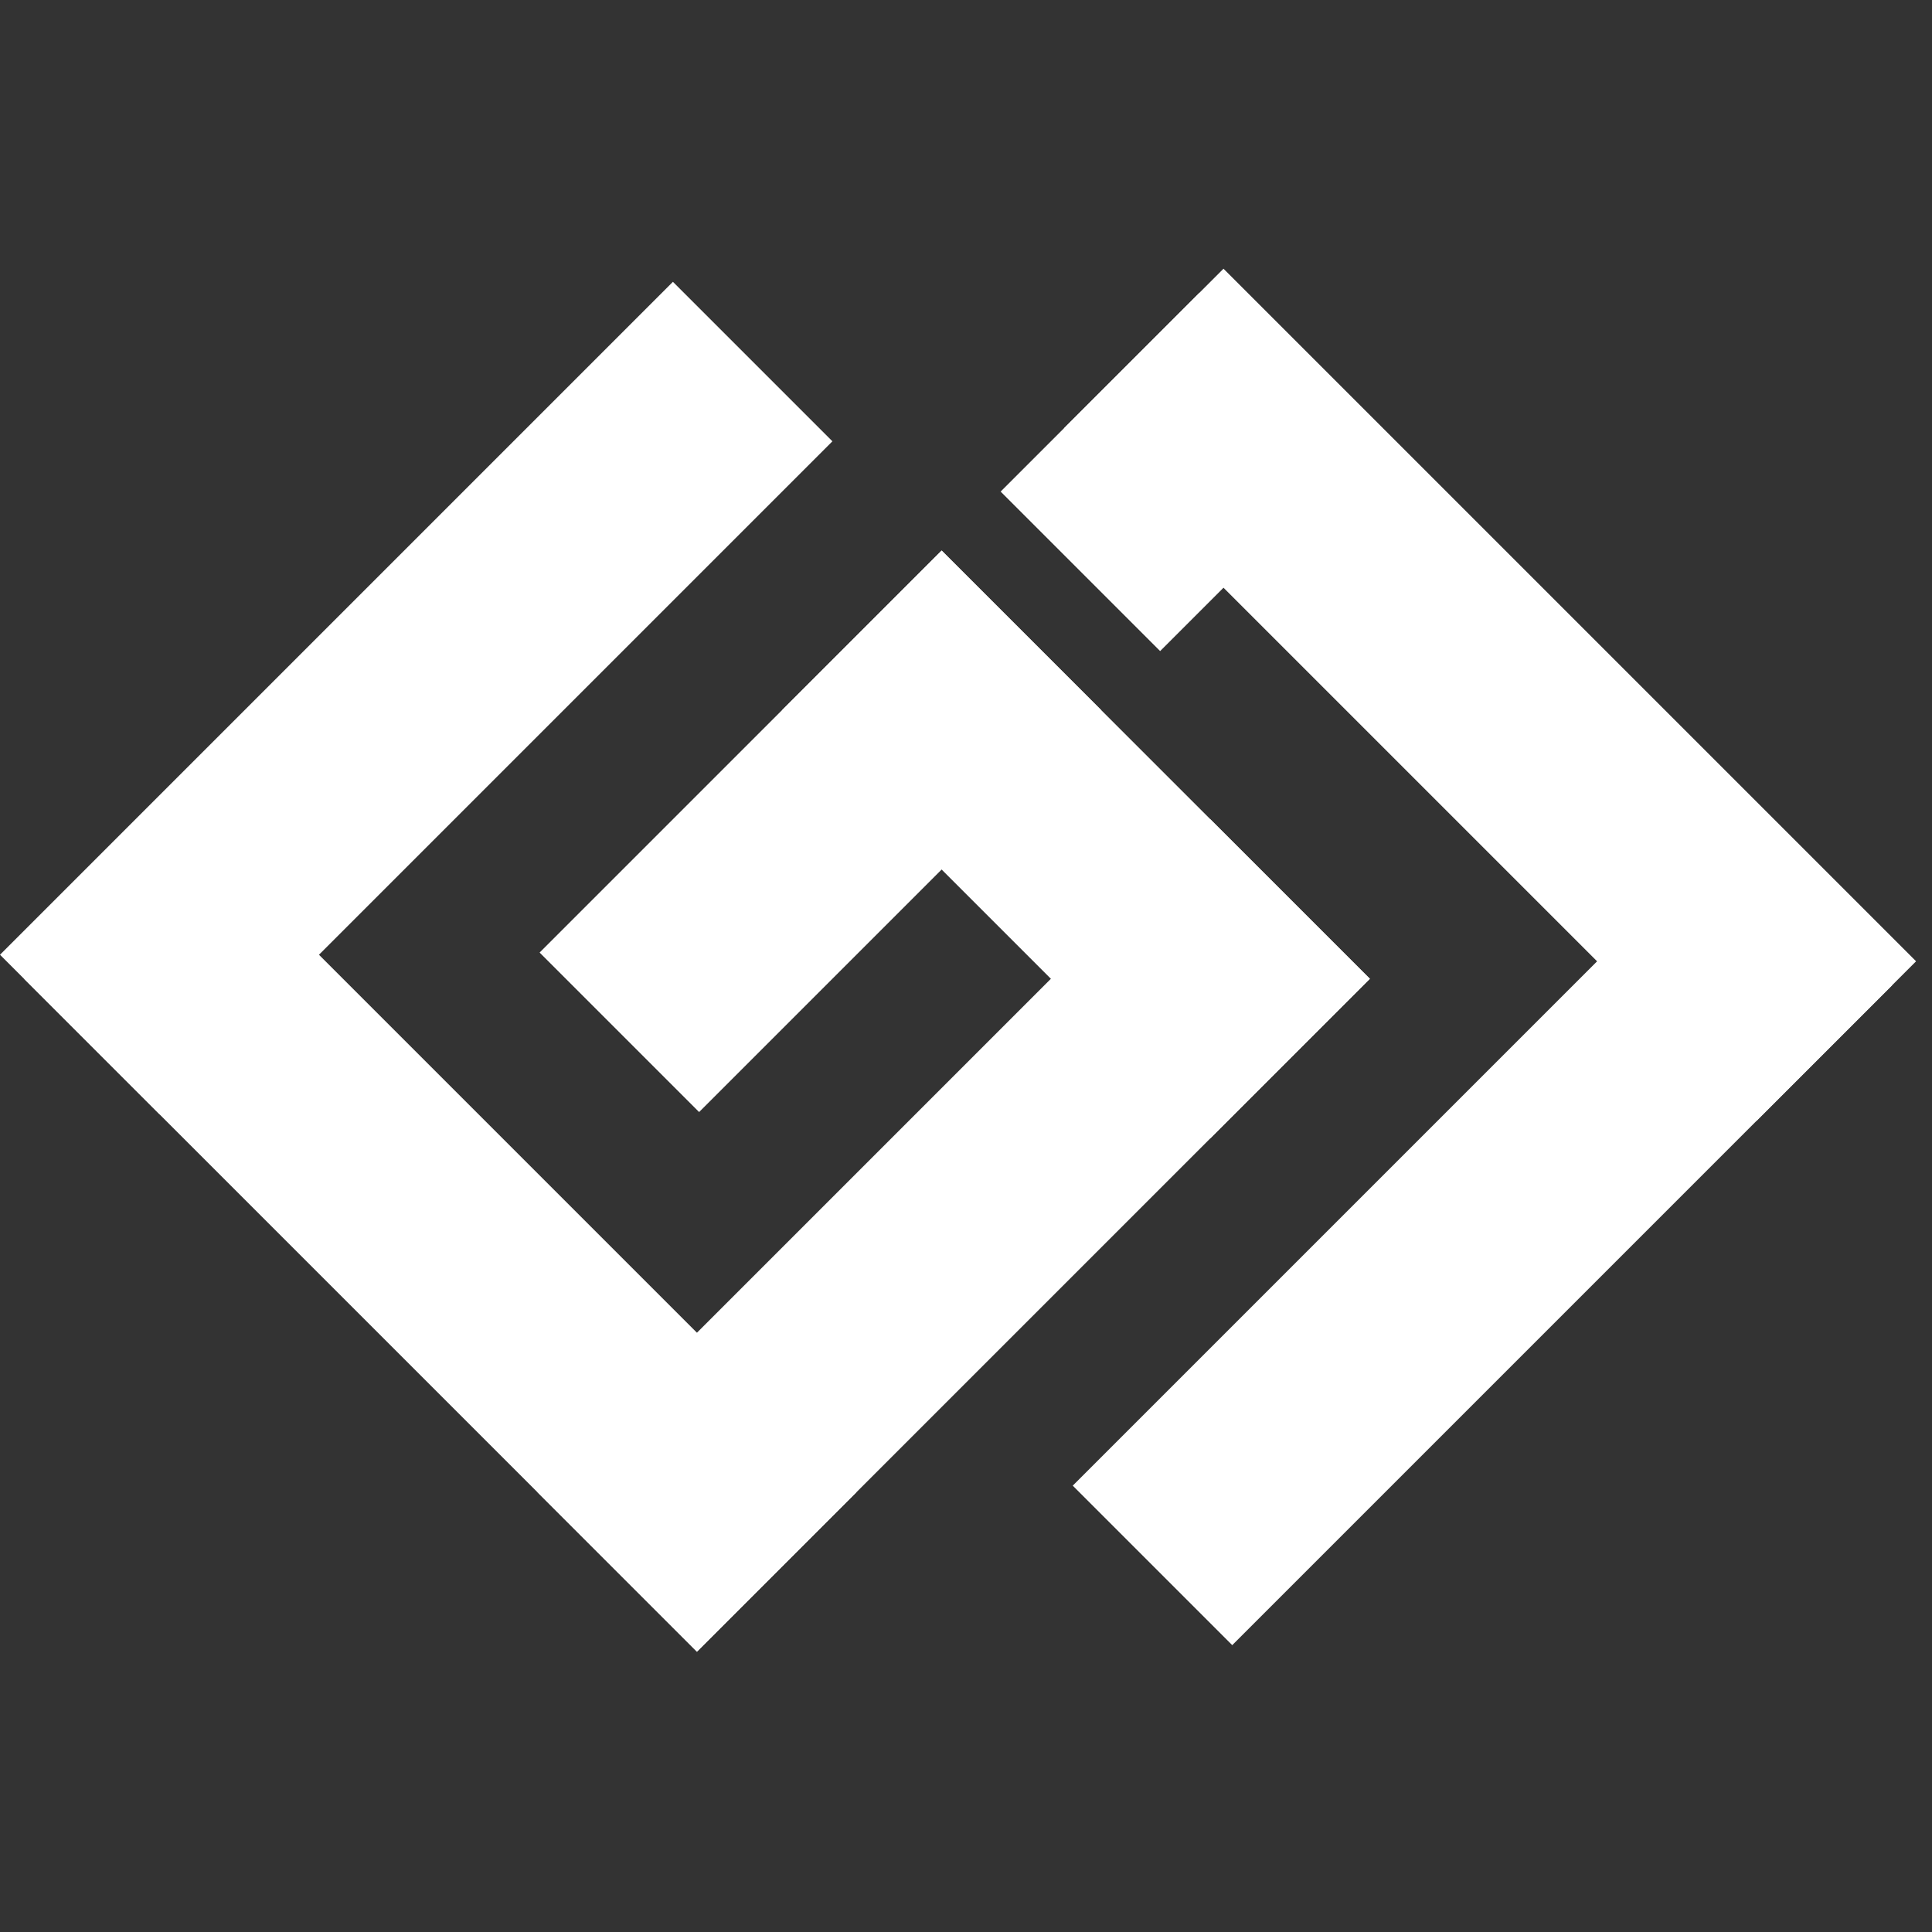
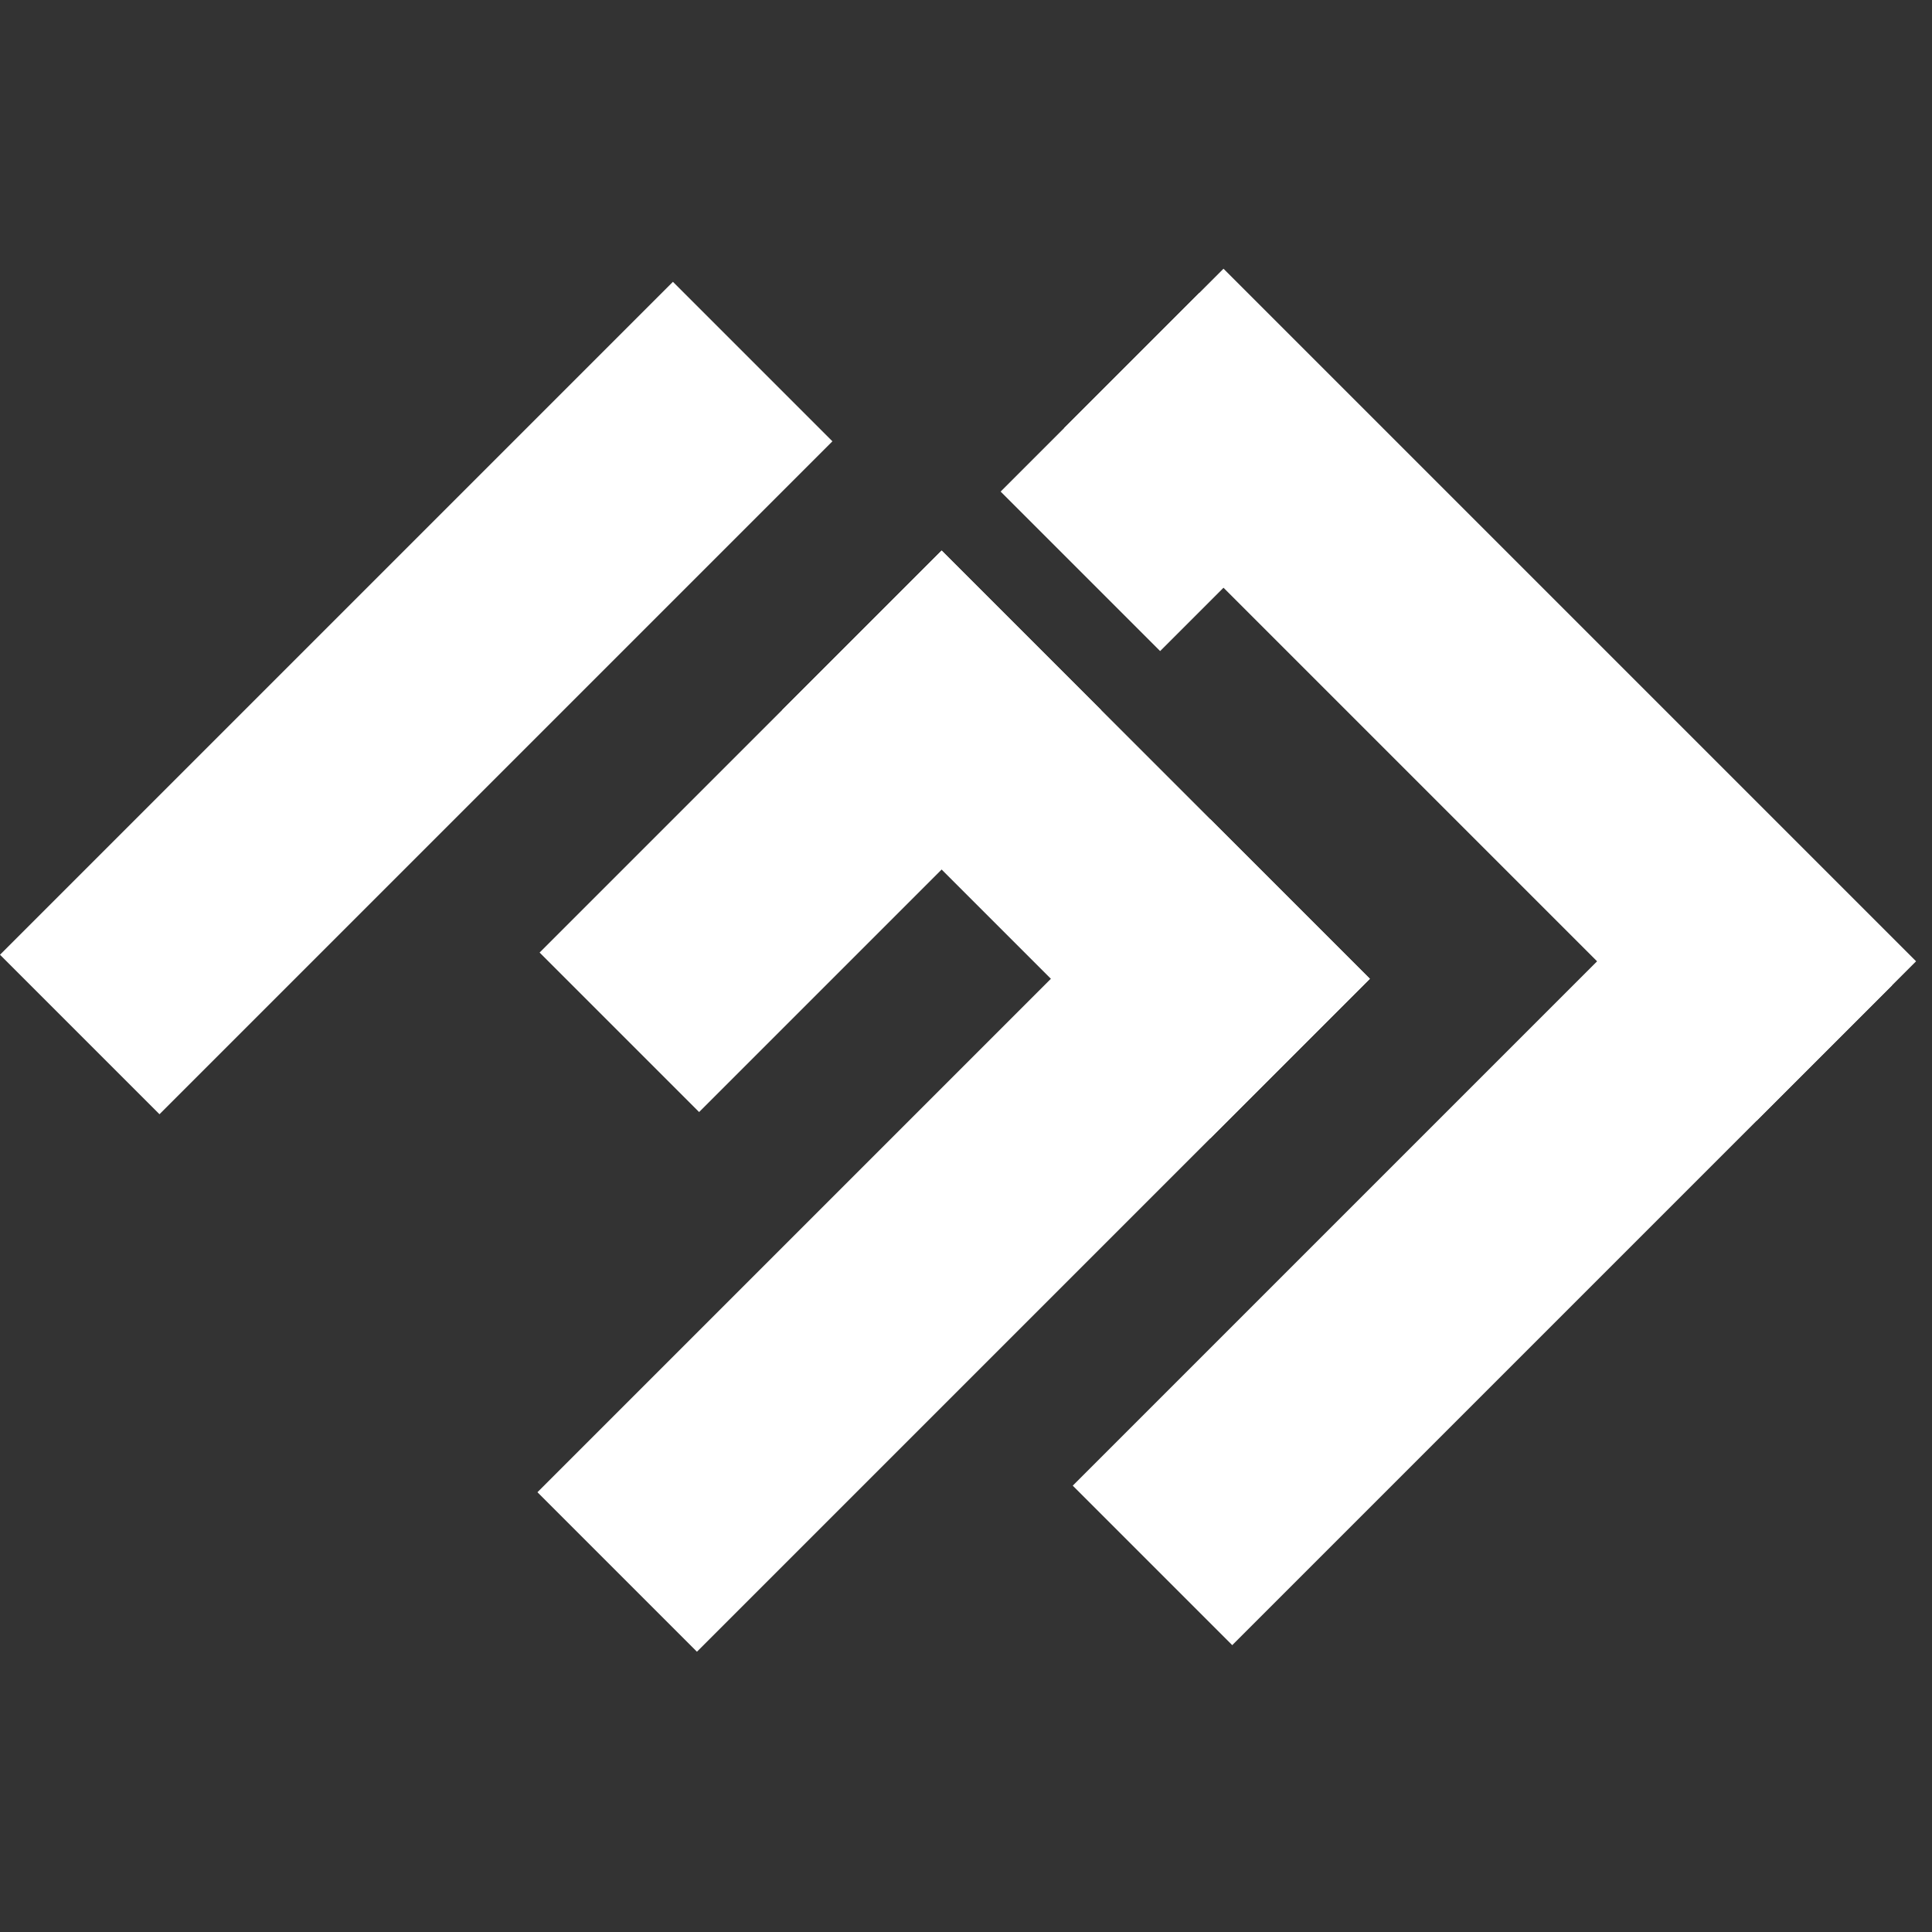
<svg xmlns="http://www.w3.org/2000/svg" width="75" height="75" viewBox="0 0 75 75" fill="none">
  <rect x="0" y="0" width="75" height="75" fill="#333333" stroke="none" />
  <rect y="37.063" width="36.943" height="8.756" transform="rotate(-45 0 37.063)" fill="white" />
  <rect x="20.864" y="57.928" width="36.943" height="8.756" transform="rotate(-45 20.864 57.928)" fill="white" />
  <rect x="41.644" y="57.673" width="36.223" height="8.756" transform="rotate(-45 41.644 57.673)" fill="white" />
  <rect x="38.845" y="19.083" width="10.915" height="8.756" transform="rotate(-45 38.845 19.083)" fill="white" />
  <rect x="20.948" y="36.978" width="22.07" height="8.756" transform="rotate(-45 20.948 36.978)" fill="white" />
-   <rect x="7.124" y="31.805" width="36.943" height="8.756" transform="rotate(45 7.124 31.805)" fill="white" />
  <rect x="36.555" y="21.373" width="23.509" height="8.756" transform="rotate(45 36.555 21.373)" fill="white" />
  <rect x="47.496" y="10.432" width="38.022" height="8.756" transform="rotate(45 47.496 10.432)" fill="white" />
</svg>